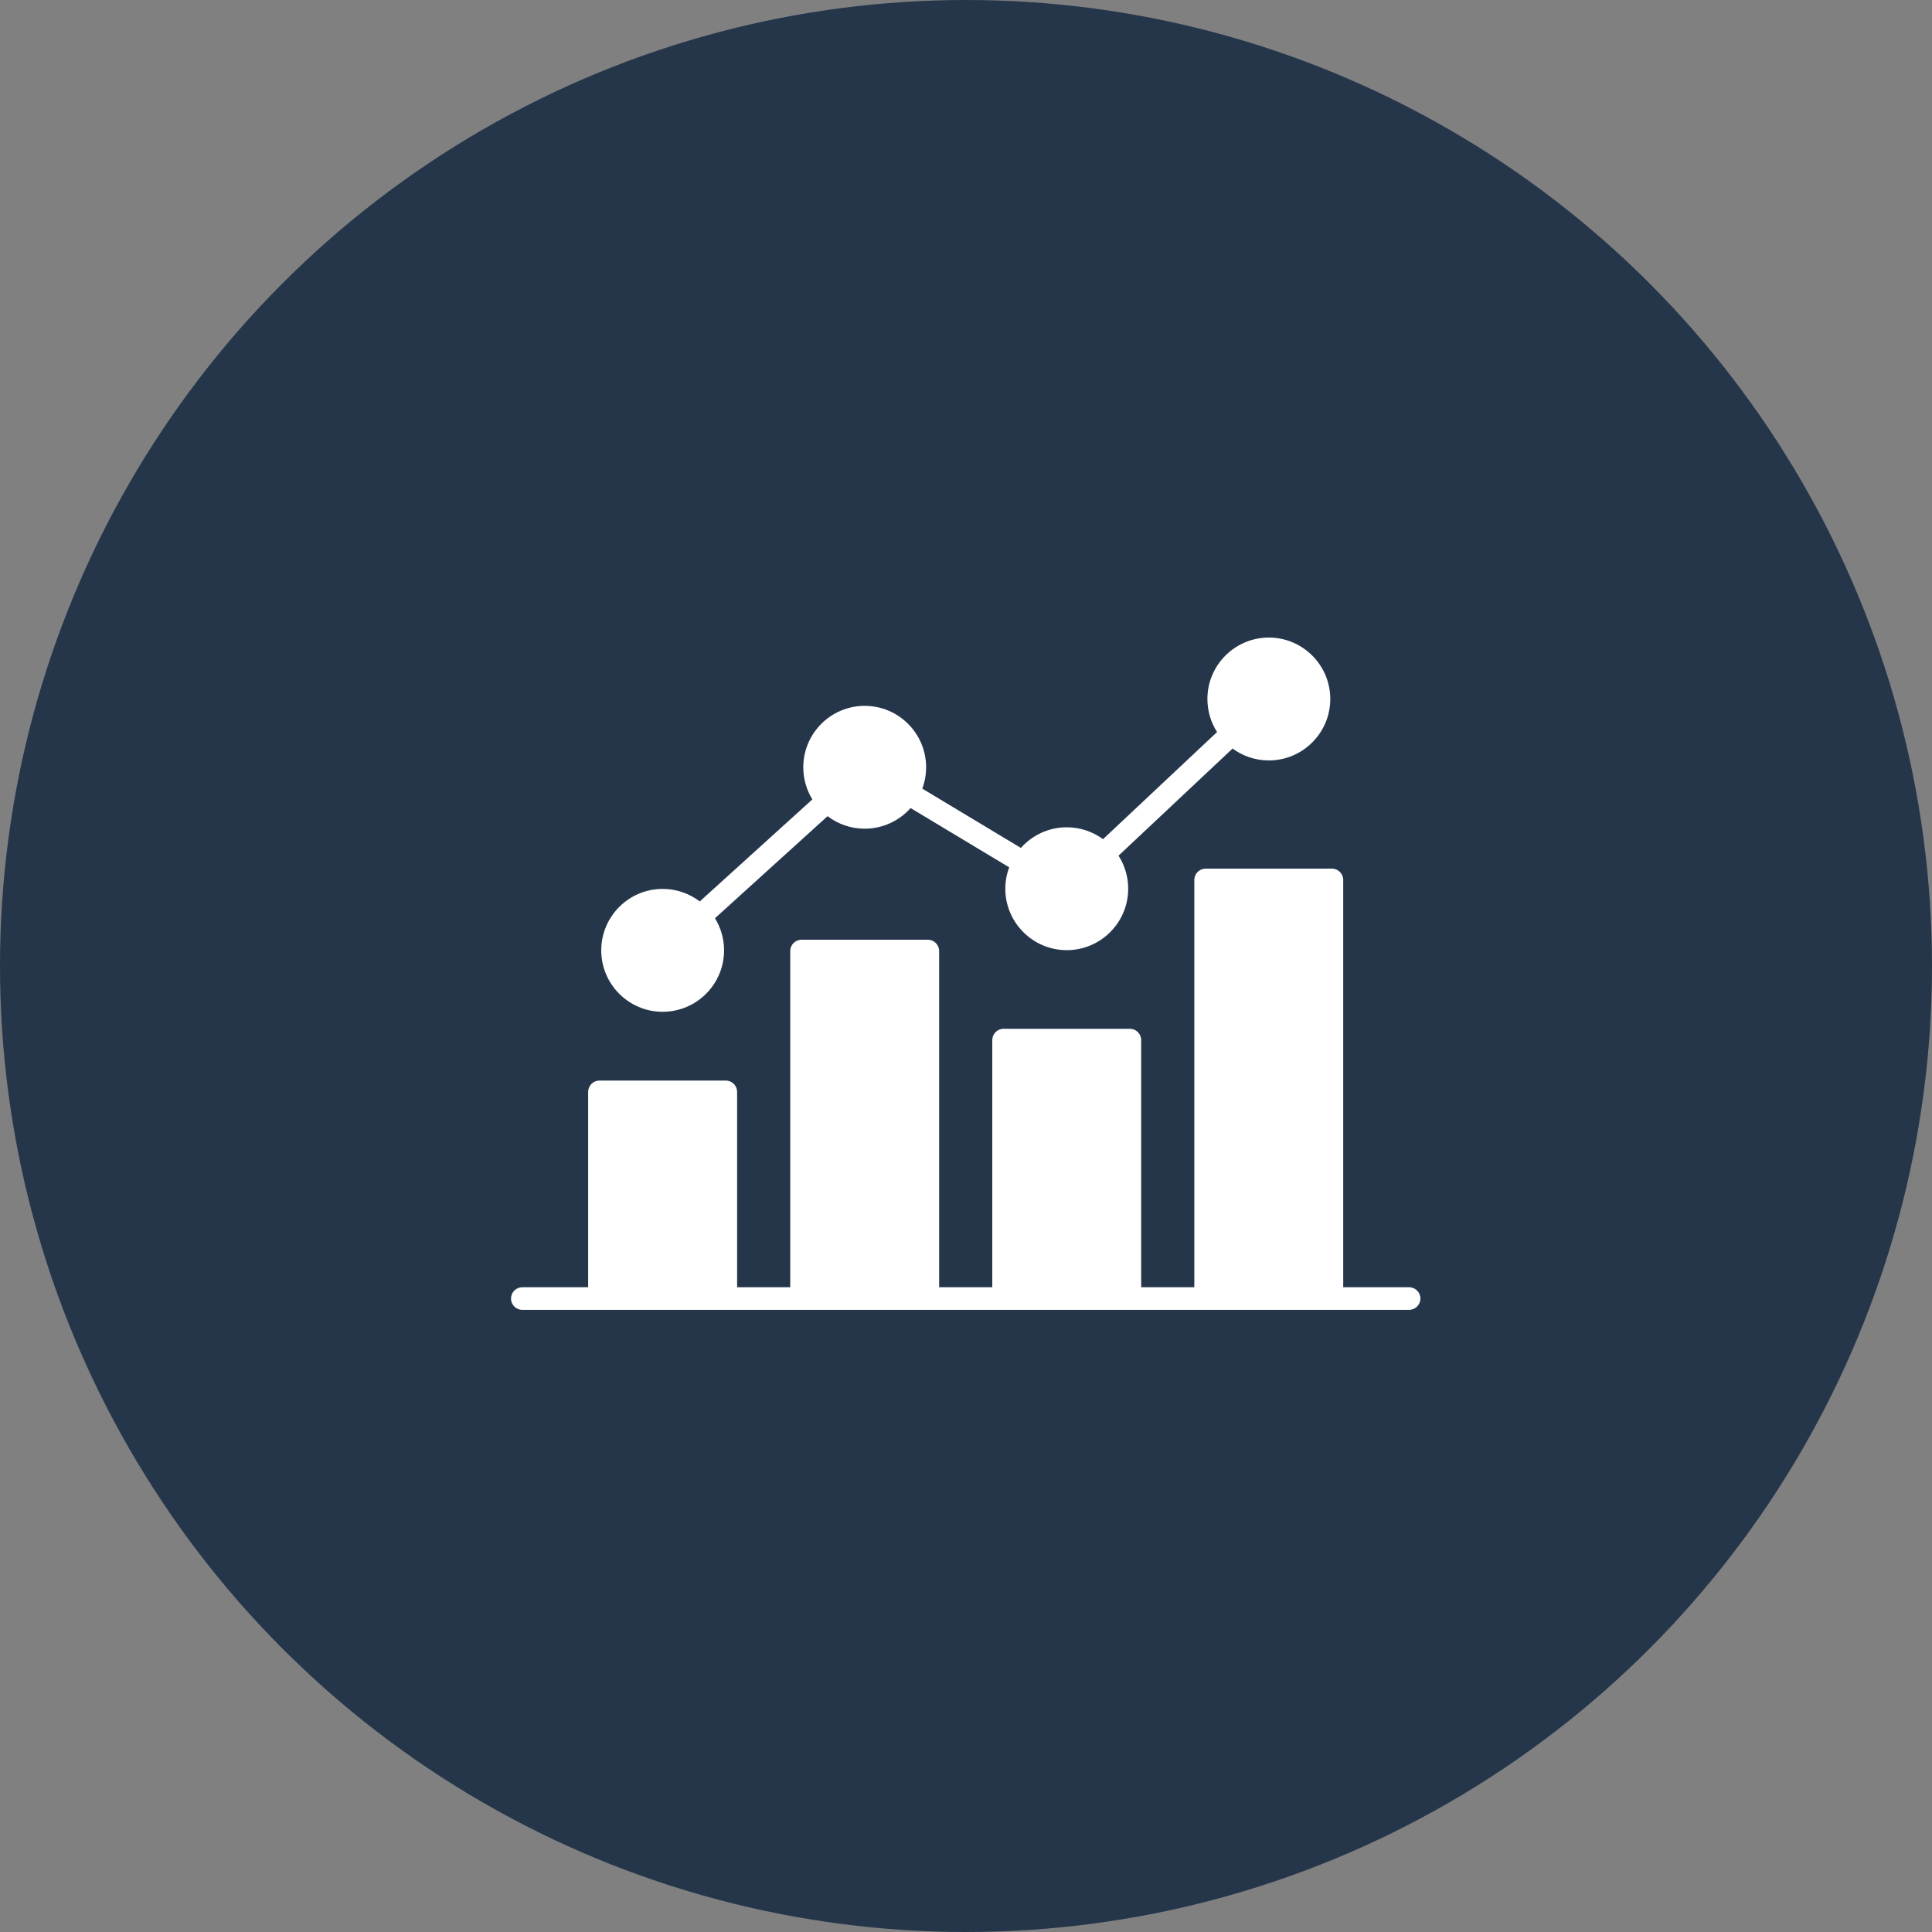
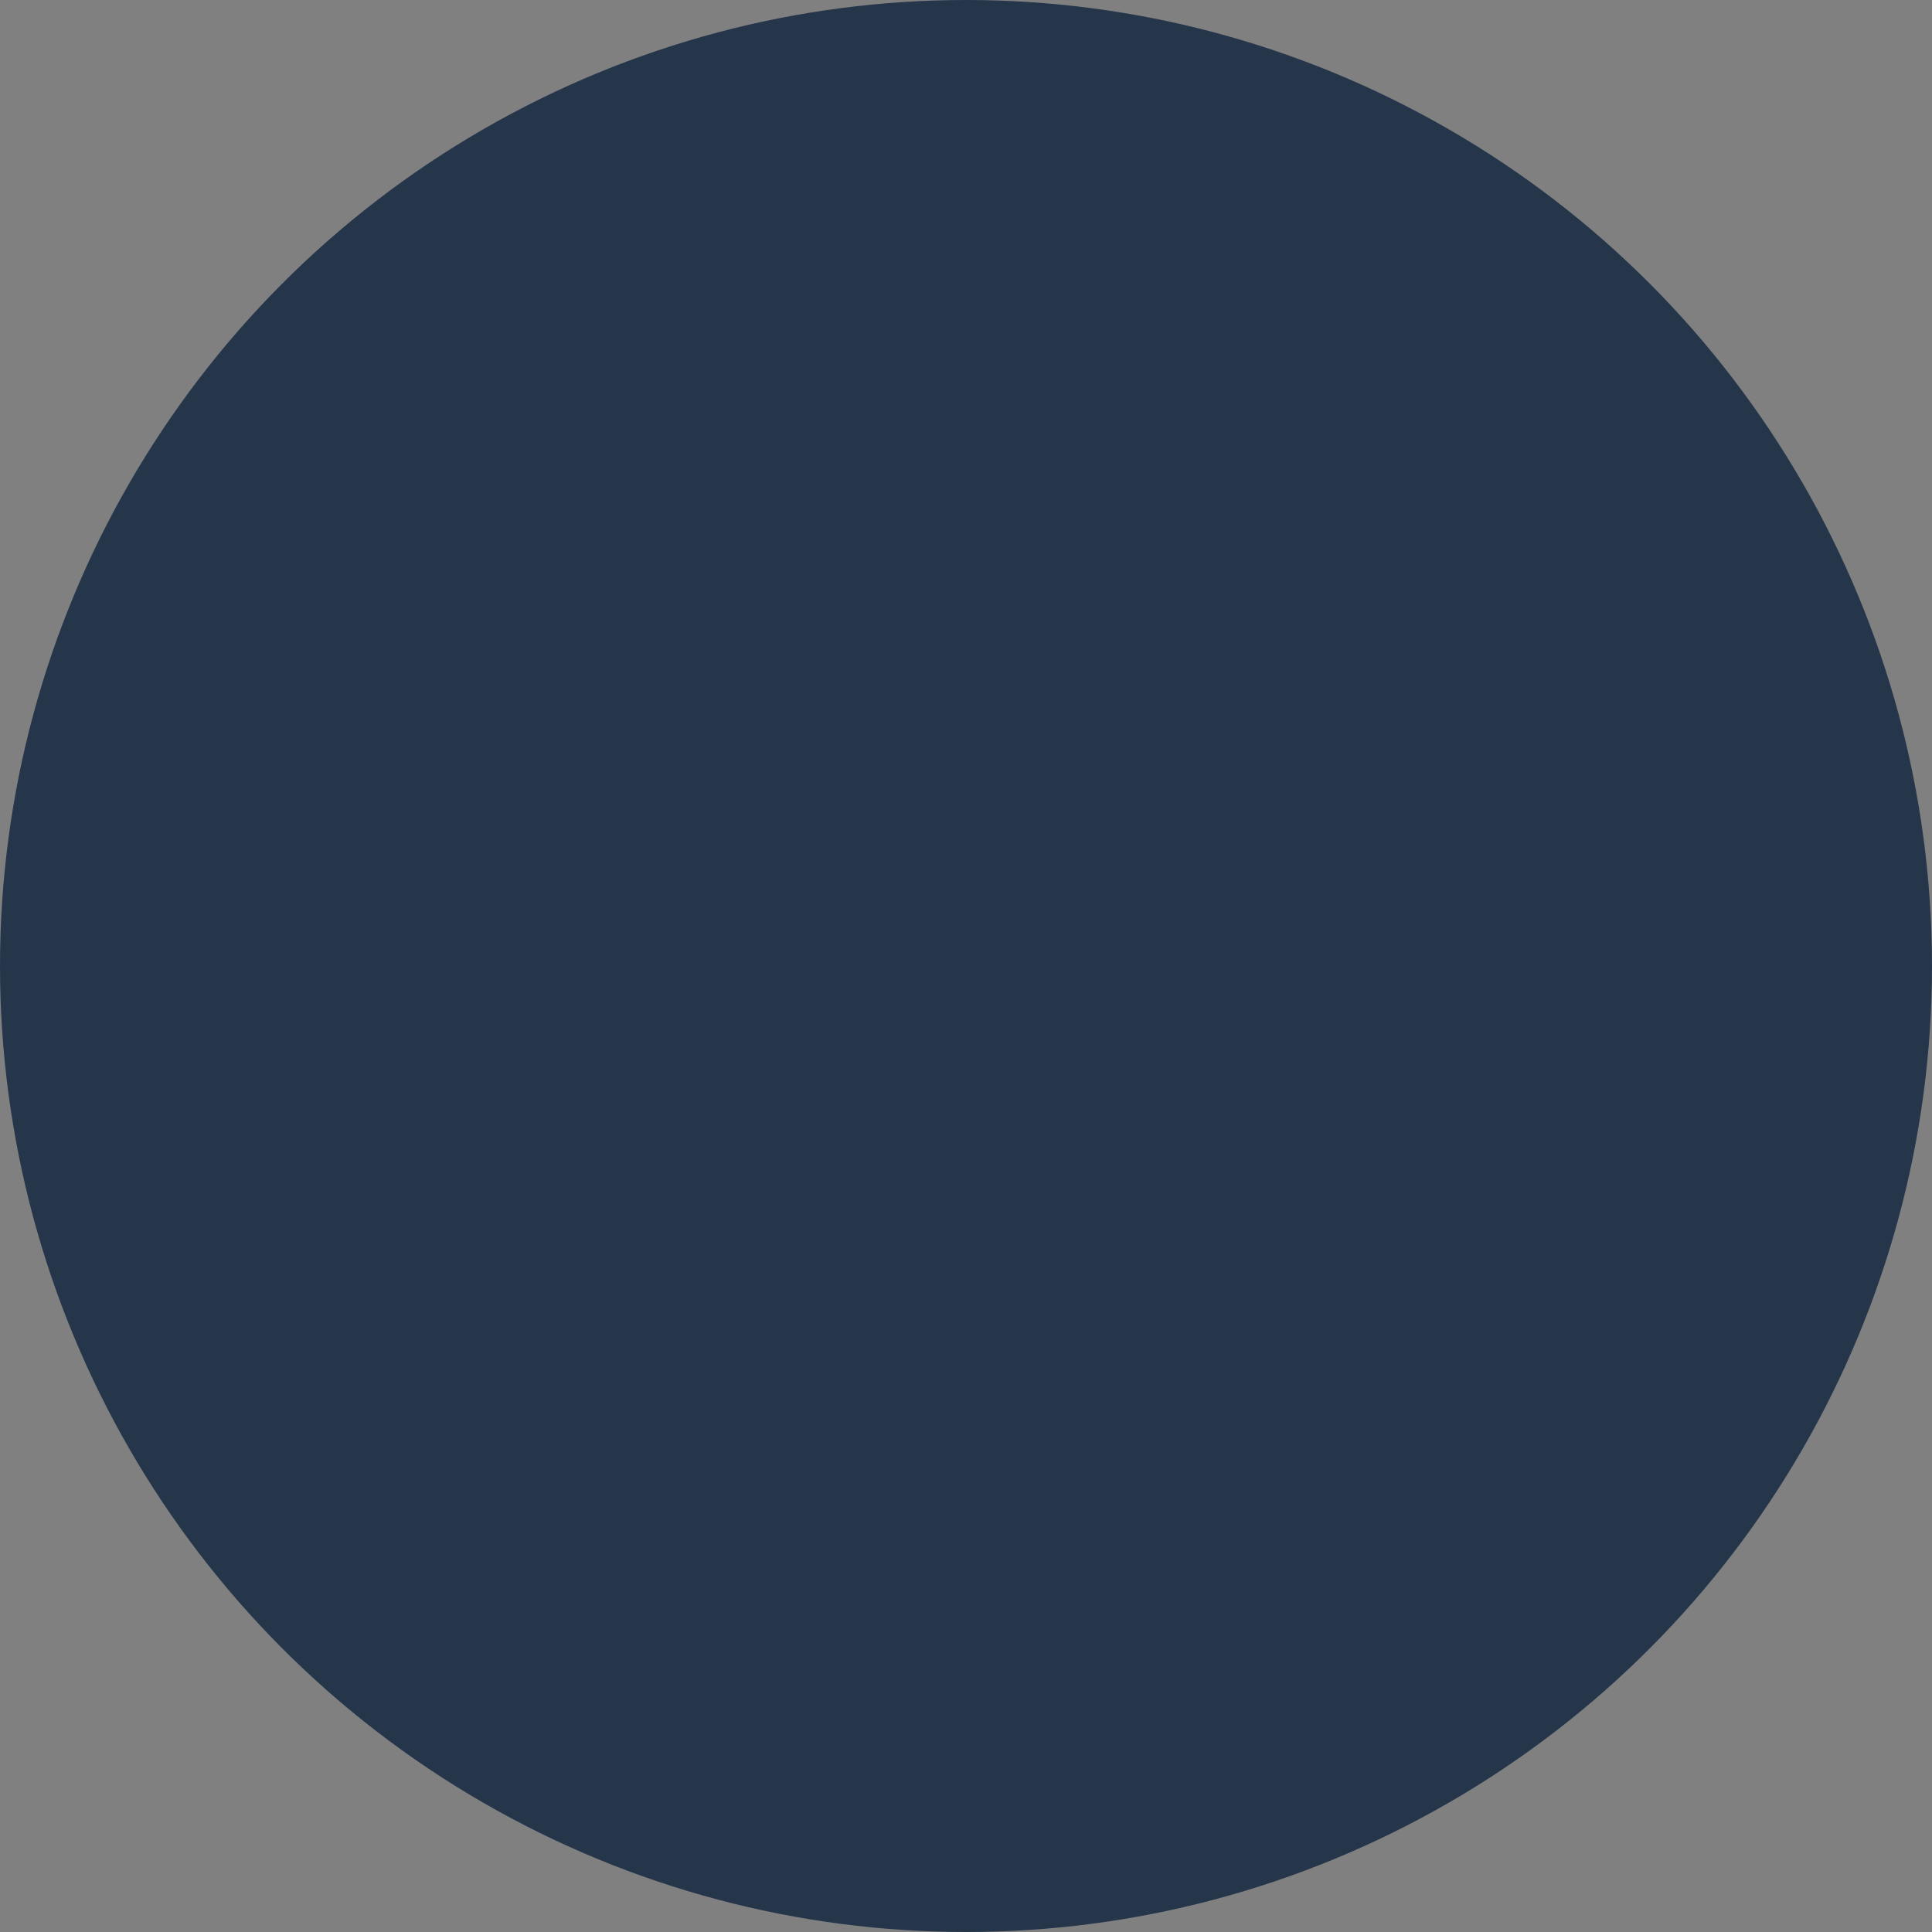
<svg xmlns="http://www.w3.org/2000/svg" width="40" height="40" viewBox="0 0 40 40" fill="none">
  <rect x="0" y="0" width="40" height="40" fill="#808080" stroke="none" />
  <circle cx="20" cy="20" r="20" fill="#25364B" />
-   <path fill-rule="evenodd" clip-rule="evenodd" d="M12.448 19.676C12.448 20.377 13.018 20.948 13.719 20.948C14.421 20.948 14.991 20.378 14.991 19.676C14.991 19.432 14.922 19.205 14.803 19.011L17.134 16.898C17.348 17.061 17.614 17.157 17.903 17.157C18.28 17.157 18.619 16.992 18.853 16.73L20.894 17.957C20.843 18.095 20.814 18.244 20.814 18.4C20.814 19.101 21.385 19.672 22.086 19.672C22.787 19.672 23.358 19.102 23.358 18.4C23.358 18.148 23.284 17.913 23.158 17.716L25.519 15.498C25.73 15.652 25.989 15.744 26.27 15.744C26.971 15.744 27.542 15.173 27.542 14.472C27.542 13.771 26.971 13.2 26.27 13.2C25.569 13.2 24.998 13.77 24.998 14.472C24.998 14.724 25.072 14.959 25.198 15.156L22.837 17.374C22.626 17.22 22.367 17.128 22.086 17.128C21.709 17.128 21.369 17.294 21.136 17.555L19.095 16.328C19.146 16.191 19.174 16.041 19.174 15.886C19.174 15.184 18.604 14.614 17.903 14.614C17.201 14.614 16.631 15.184 16.631 15.886C16.631 16.129 16.7 16.357 16.819 16.551L14.488 18.663C14.274 18.501 14.008 18.404 13.719 18.404C13.018 18.404 12.448 18.975 12.448 19.676ZM15.027 22.372C15.156 22.372 15.261 22.477 15.261 22.607V26.651H16.361V19.691C16.361 19.561 16.466 19.456 16.595 19.456H19.21C19.339 19.456 19.444 19.561 19.444 19.691V26.651H20.544V21.535C20.544 21.405 20.649 21.3 20.778 21.3H23.393C23.522 21.3 23.627 21.405 23.627 21.535V26.651H24.727V18.218C24.727 18.089 24.832 17.984 24.962 17.984H27.576C27.705 17.984 27.81 18.089 27.81 18.218V26.651H29.173C29.303 26.651 29.408 26.756 29.408 26.885C29.408 27.015 29.303 27.119 29.173 27.119H10.814C10.685 27.119 10.58 27.015 10.58 26.885C10.58 26.756 10.685 26.651 10.814 26.651H12.177V22.607C12.177 22.477 12.282 22.372 12.412 22.372H15.027Z" fill="white" />
</svg>